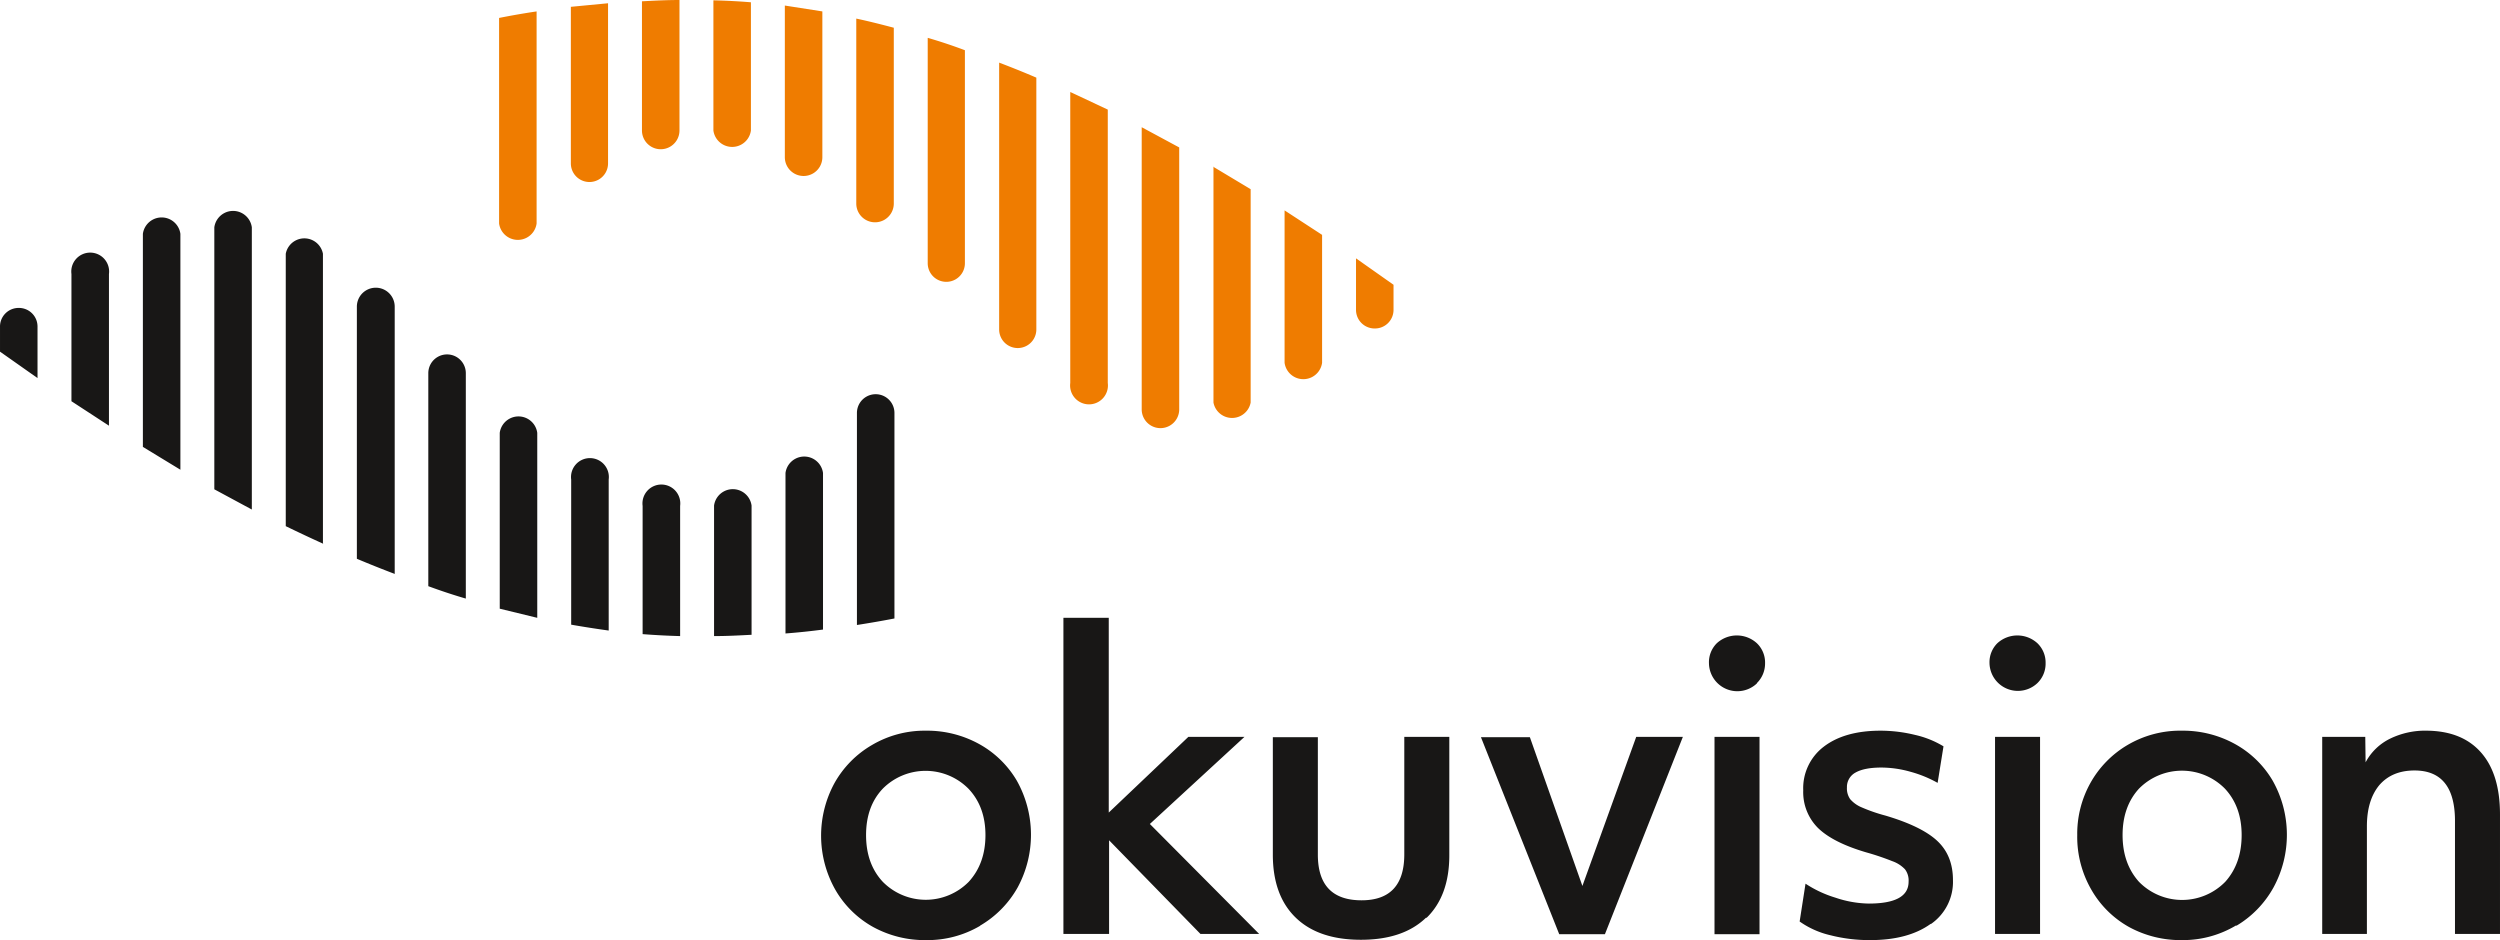
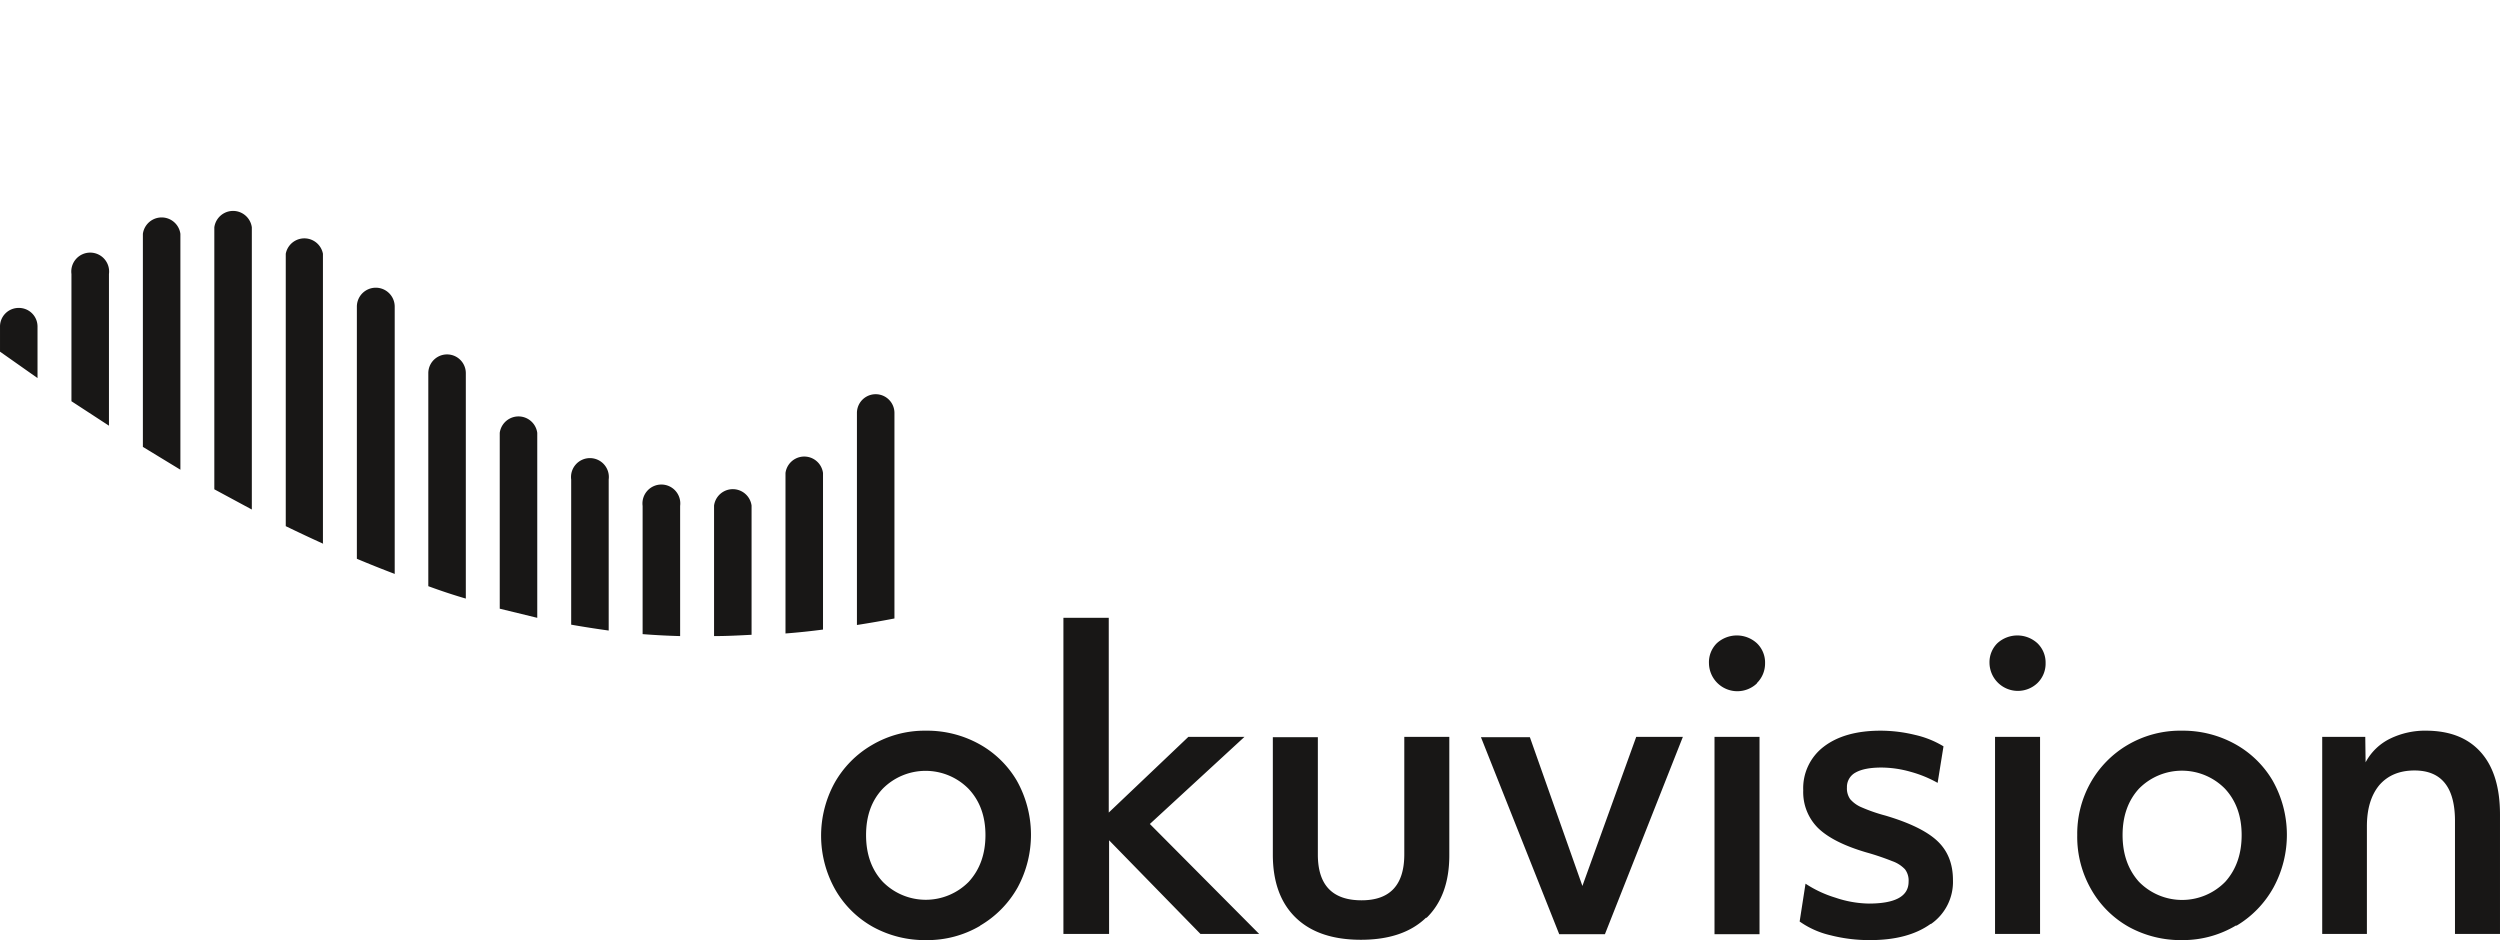
<svg xmlns="http://www.w3.org/2000/svg" viewBox="0 0 766.4 288.2" width="960" height="361">
  <g data-name="Ebene 2">
    <g data-name="Ebene 1">
-       <path fill="#ef7c00" d="M153 5.5v63a5.8 5.8 0 0 0 11.5 0v-65a239 239 0 0 0-11.5 2ZM196.8.4V40a5.7 5.7 0 1 0 11.5 0V0c-3.9 0-7.7.2-11.5.4ZM175 2.1v48a5.7 5.7 0 1 0 11.4 0V1l-11.5 1.1ZM218.7 0v40a5.8 5.8 0 0 0 11.5 0V.7a200 200 0 0 0-11.5-.6Zm21.9 1.8v46.4a5.7 5.7 0 0 0 11.5 0V3.5l-11.5-1.8Zm21.9 3.9v56.7a5.7 5.7 0 1 0 11.5 0V8.5c-3.8-1-7.7-2-11.5-2.8Zm21.9 5.9v69.1a5.7 5.7 0 1 0 11.4 0V15.4c-3.7-1.4-7.6-2.7-11.4-3.8Zm21.9 7.6V101a5.7 5.7 0 0 0 11.4 0V23.8q-5.6-2.4-11.4-4.6Zm21.8 9.2v89a5.8 5.8 0 1 0 11.5 0V33.6l-11.5-5.4ZM350 39v86.5a5.7 5.7 0 1 0 11.5 0V45.2L350 39Zm22 12v72.4a5.8 5.8 0 0 0 11.4 0V58l-11.5-6.9Zm21.8 13.5v46.7a5.8 5.8 0 0 0 11.5 0V72l-11.5-7.5Zm27.6 36.2a5.7 5.7 0 0 0 5.8-5.7v-7.7l-11.5-8.1V95a5.7 5.7 0 0 0 5.7 5.7Z" />
      <path fill="#181716" d="M274.2 189.6v-63a5.7 5.7 0 0 0-11.5 0v65q5.8-.9 11.5-2Zm-43.8 5.2V155a5.8 5.8 0 0 0-11.5 0v40c3.9 0 7.7-.2 11.5-.4Zm21.9-1.8v-48a5.8 5.8 0 0 0-11.5 0v49.2c3.9-.3 7.7-.7 11.5-1.2Zm-43.8 2v-39.9a5.8 5.8 0 1 0-11.5 0v39.3c3.8.3 7.7.5 11.5.6Zm-21.9-1.7V147a5.8 5.8 0 1 0-11.5 0v44.5q5.7 1 11.5 1.8Zm-21.9-3.9v-56.7a5.8 5.8 0 0 0-11.5 0v53.9l11.5 2.8Zm-21.9-5.9v-69.1a5.7 5.7 0 1 0-11.5 0v65.3c3.8 1.4 7.7 2.7 11.5 3.8ZM121 176V94a5.8 5.8 0 0 0-11.6 0v77.3q5.7 2.4 11.5 4.6Zm-22-9.2v-89a5.8 5.8 0 0 0-11.4 0v83.5a455 455 0 0 0 11.5 5.4ZM77.2 156V69.7a5.8 5.8 0 0 0-11.5 0V150l11.5 6.2Zm-21.9-12V71.7a5.8 5.8 0 0 0-11.5 0V137l11.5 7Zm-21.9-13.4V84a5.8 5.8 0 1 0-11.5 0v39l11.5 7.5ZM5.7 94.4a5.7 5.7 0 0 0-5.7 5.8v7.6l11.5 8.1v-15.7a5.7 5.7 0 0 0-5.8-5.8Zm294.7 189.4A31.2 31.2 0 0 0 312 272a33.9 33.9 0 0 0-.3-32.7A30.4 30.4 0 0 0 300 228a33 33 0 0 0-16.1-4 31.8 31.8 0 0 0-16.6 4.4 31 31 0 0 0-11.5 11.7 33.7 33.7 0 0 0 .3 32.7 30.4 30.4 0 0 0 11.6 11.4 33 33 0 0 0 16.2 4 31.8 31.8 0 0 0 16.6-4.4Zm-29.8-13.5q-5.1-5.5-5.1-14.3t5.1-14.2a18.5 18.5 0 0 1 26.3 0q5.2 5.5 5.2 14.2t-5.1 14.3a18.5 18.5 0 0 1-26.4 0Zm55.5 16H340v-28.7l28 28.7h18l-33.5-33.7 29-26.7h-17.2l-24.4 23.2v-59.7H326v96.9Zm111.2-4.9q7-6.8 7-19.2v-36.3h-13.8v36q0 14.1-13.1 14.1-13.4 0-13.4-14v-36h-13.8v36q0 12.5 7 19.3t20 6.8q13 0 20-6.8Zm40.7 5h14l23.9-60.5h-14.3l-16.5 45.7L469 226h-15l24 60.4Zm47.6 0h13.8v-60.5h-13.8v60.4Zm13-77a8.4 8.4 0 0 0 2.5-6 8.2 8.2 0 0 0-2.5-6.2 9.1 9.1 0 0 0-12.3 0 8.2 8.2 0 0 0-2.4 6.1 8.7 8.7 0 0 0 14.7 6.2Zm53.3 73.9a15.7 15.7 0 0 0 6.8-13.5q0-7.5-4.8-12t-16-7.8a50.8 50.8 0 0 1-7.2-2.5 9.5 9.5 0 0 1-3.5-2.5 5.7 5.7 0 0 1-1-3.6 5 5 0 0 1 2.7-4.6q2.7-1.5 7.9-1.5a33.1 33.1 0 0 1 8.9 1.3 36.2 36.2 0 0 1 8.3 3.4l1.8-11.2a29 29 0 0 0-8.7-3.5 44.5 44.5 0 0 0-10.6-1.3q-11 0-17.4 4.9a16 16 0 0 0-6.3 13.4 15.5 15.5 0 0 0 4.5 11.5q4.6 4.5 14.8 7.5a78.9 78.9 0 0 1 8 2.7 9.8 9.8 0 0 1 3.9 2.5 5.7 5.7 0 0 1 1.1 3.8q0 6.7-12.2 6.7a33.3 33.3 0 0 1-10.2-1.8 35.2 35.2 0 0 1-9.2-4.3l-1.8 11.6a26.7 26.7 0 0 0 9.4 4.2 48 48 0 0 0 12.2 1.5q11.7 0 18.6-5Zm19.7 3h13.8v-60.4h-13.8v60.4Zm13-76.9a8.3 8.3 0 0 0 2.5-6.1 8.2 8.2 0 0 0-2.5-6.1 9.1 9.1 0 0 0-12.3 0 8.2 8.2 0 0 0-2.4 6 8.7 8.7 0 0 0 14.7 6.2Zm61 74.4A31.2 31.2 0 0 0 697 272a33.8 33.8 0 0 0-.3-32.7A30.4 30.4 0 0 0 685 228a33 33 0 0 0-16.1-4 31.8 31.8 0 0 0-16.7 4.4 31.1 31.1 0 0 0-11.4 11.7 32 32 0 0 0-4 15.9 32.4 32.4 0 0 0 4.3 16.7 30.3 30.3 0 0 0 11.6 11.5 33 33 0 0 0 16.2 4 31.8 31.8 0 0 0 16.6-4.5Zm-29.9-13.5q-5-5.6-5-14.3t5-14.2a18.5 18.5 0 0 1 26.4 0q5.1 5.5 5.1 14.2t-5 14.3a18.5 18.5 0 0 1-26.5 0Zm56.2 16h13.7v-33q0-8 3.8-12.6c2.6-3 6.2-4.5 10.8-4.5q6.3 0 9.4 4t3 12v34.1h13.8v-36.6q0-12.4-5.8-19T744 224a24.5 24.5 0 0 0-11.4 2.5 16.9 16.9 0 0 0-7.4 7.2l-.1-7.8h-13.2v60.4Z" />
    </g>
  </g>
</svg>